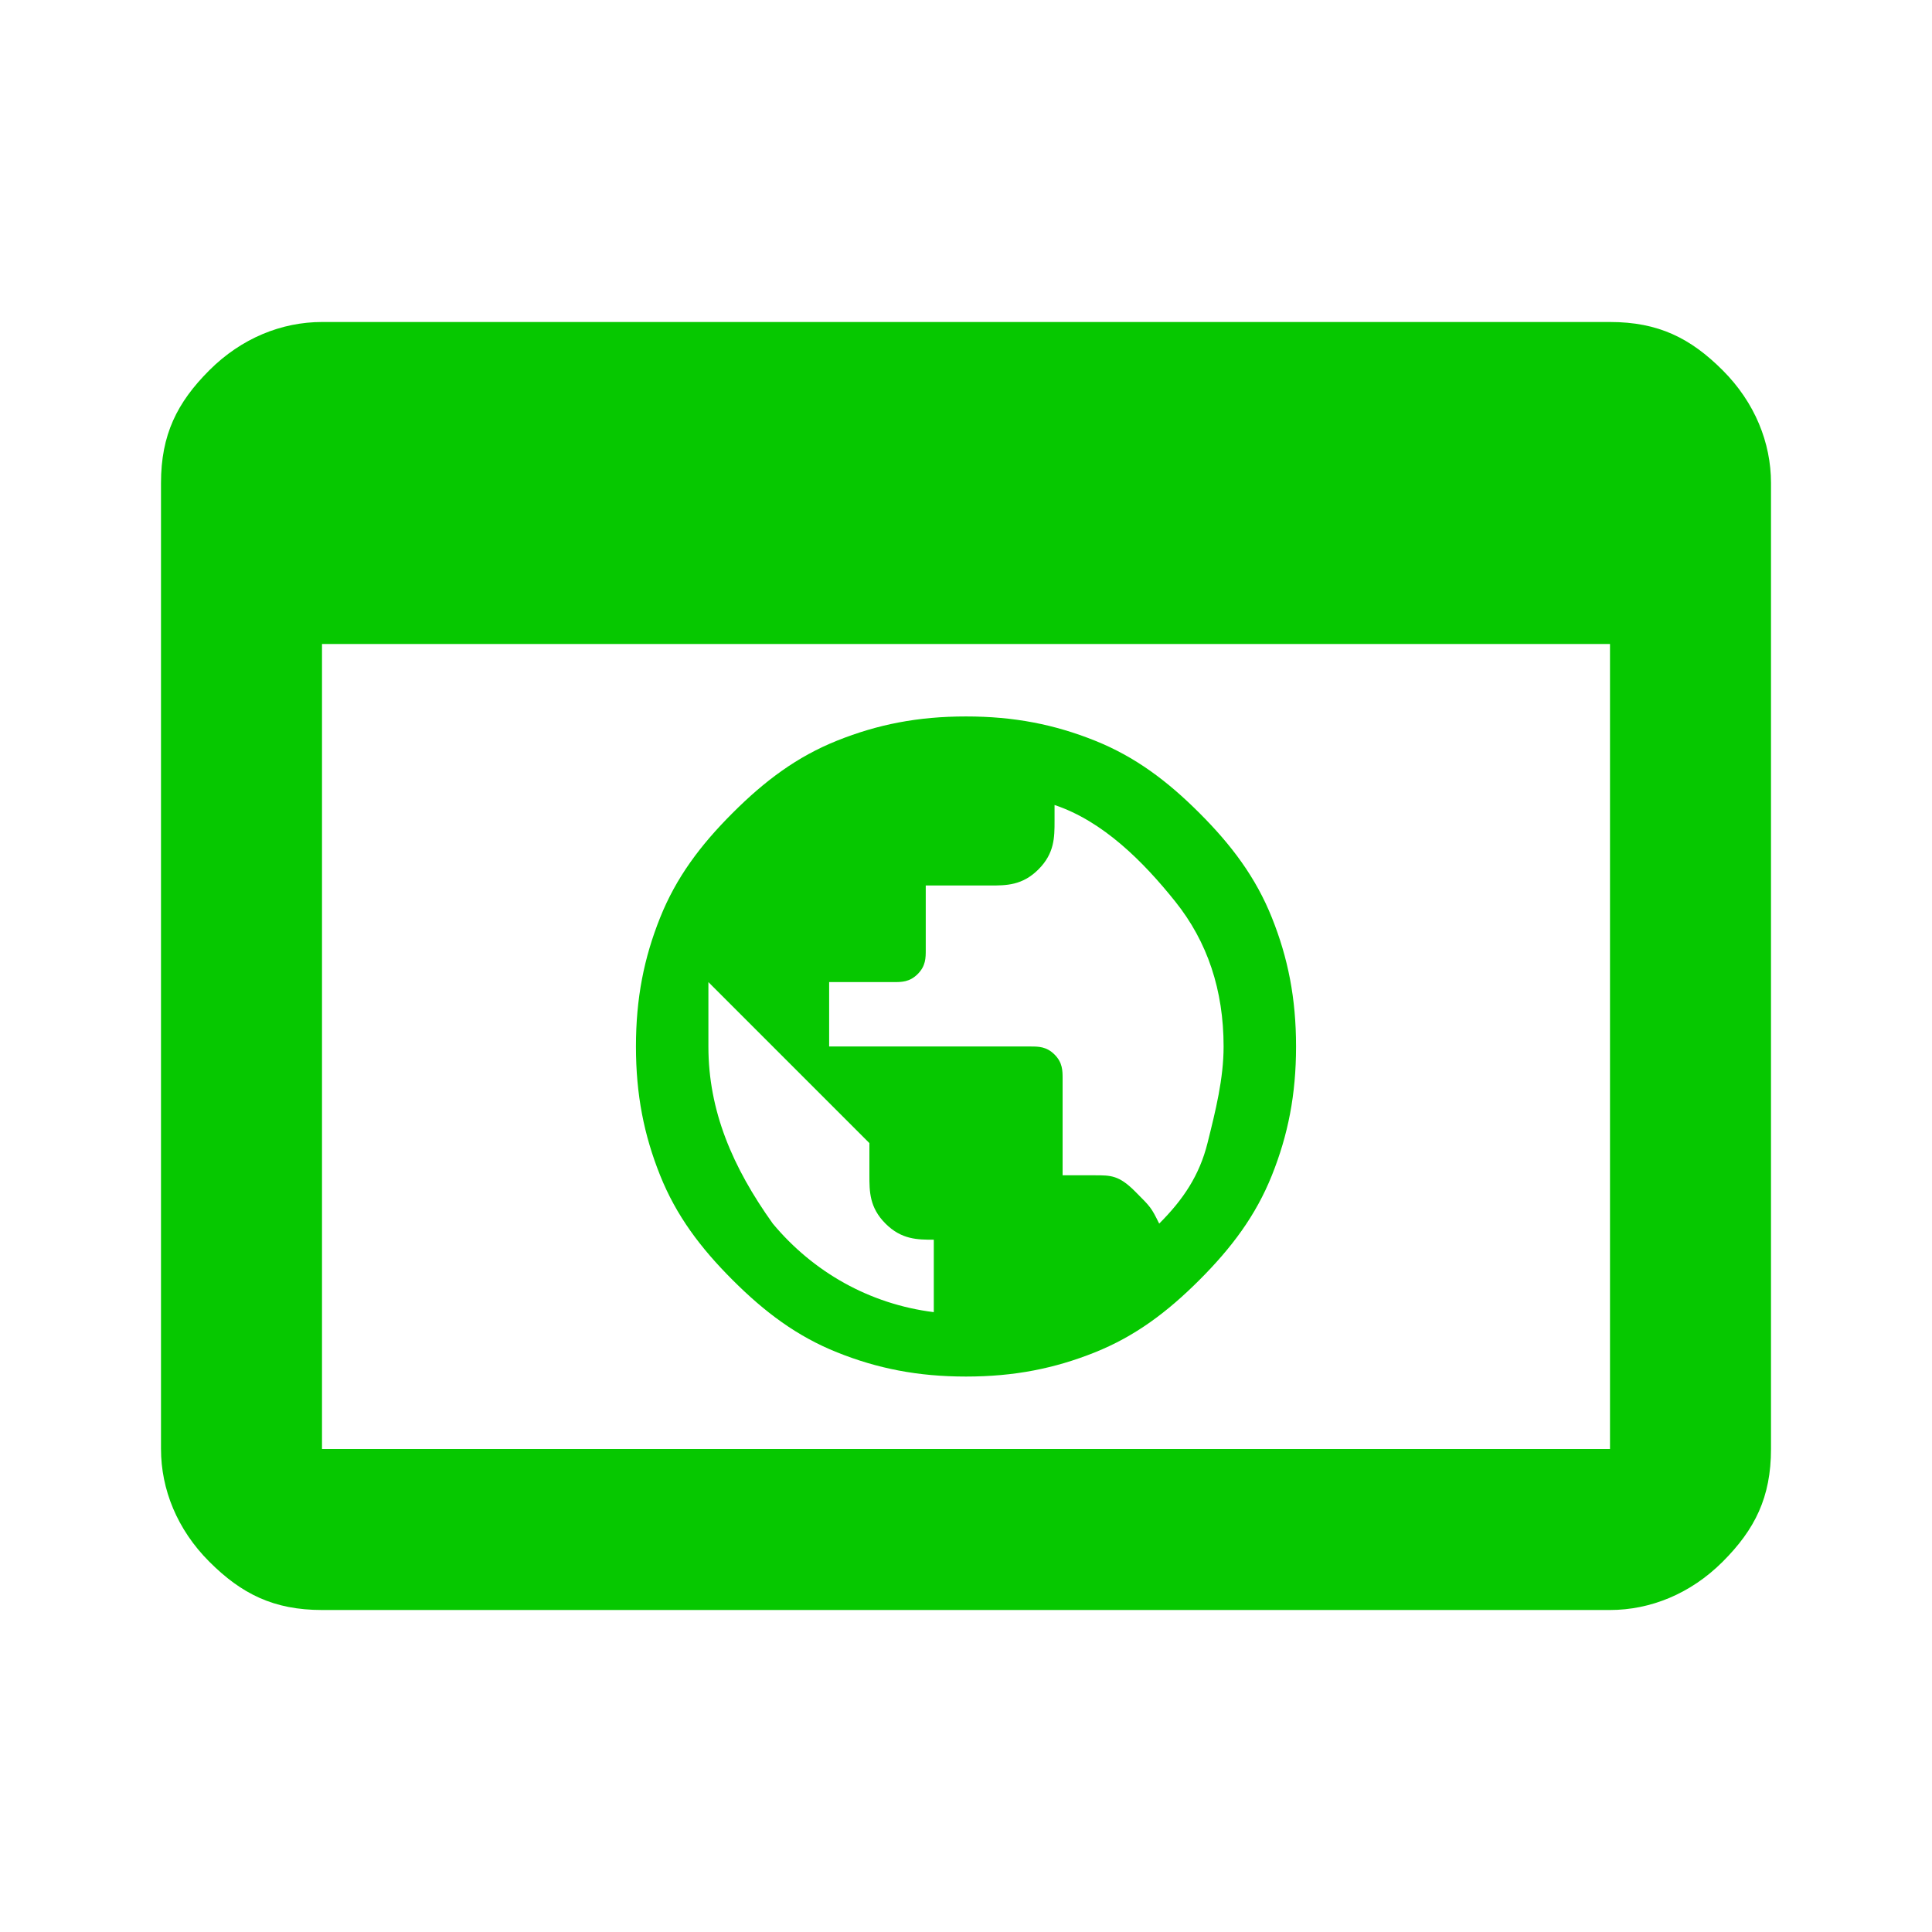
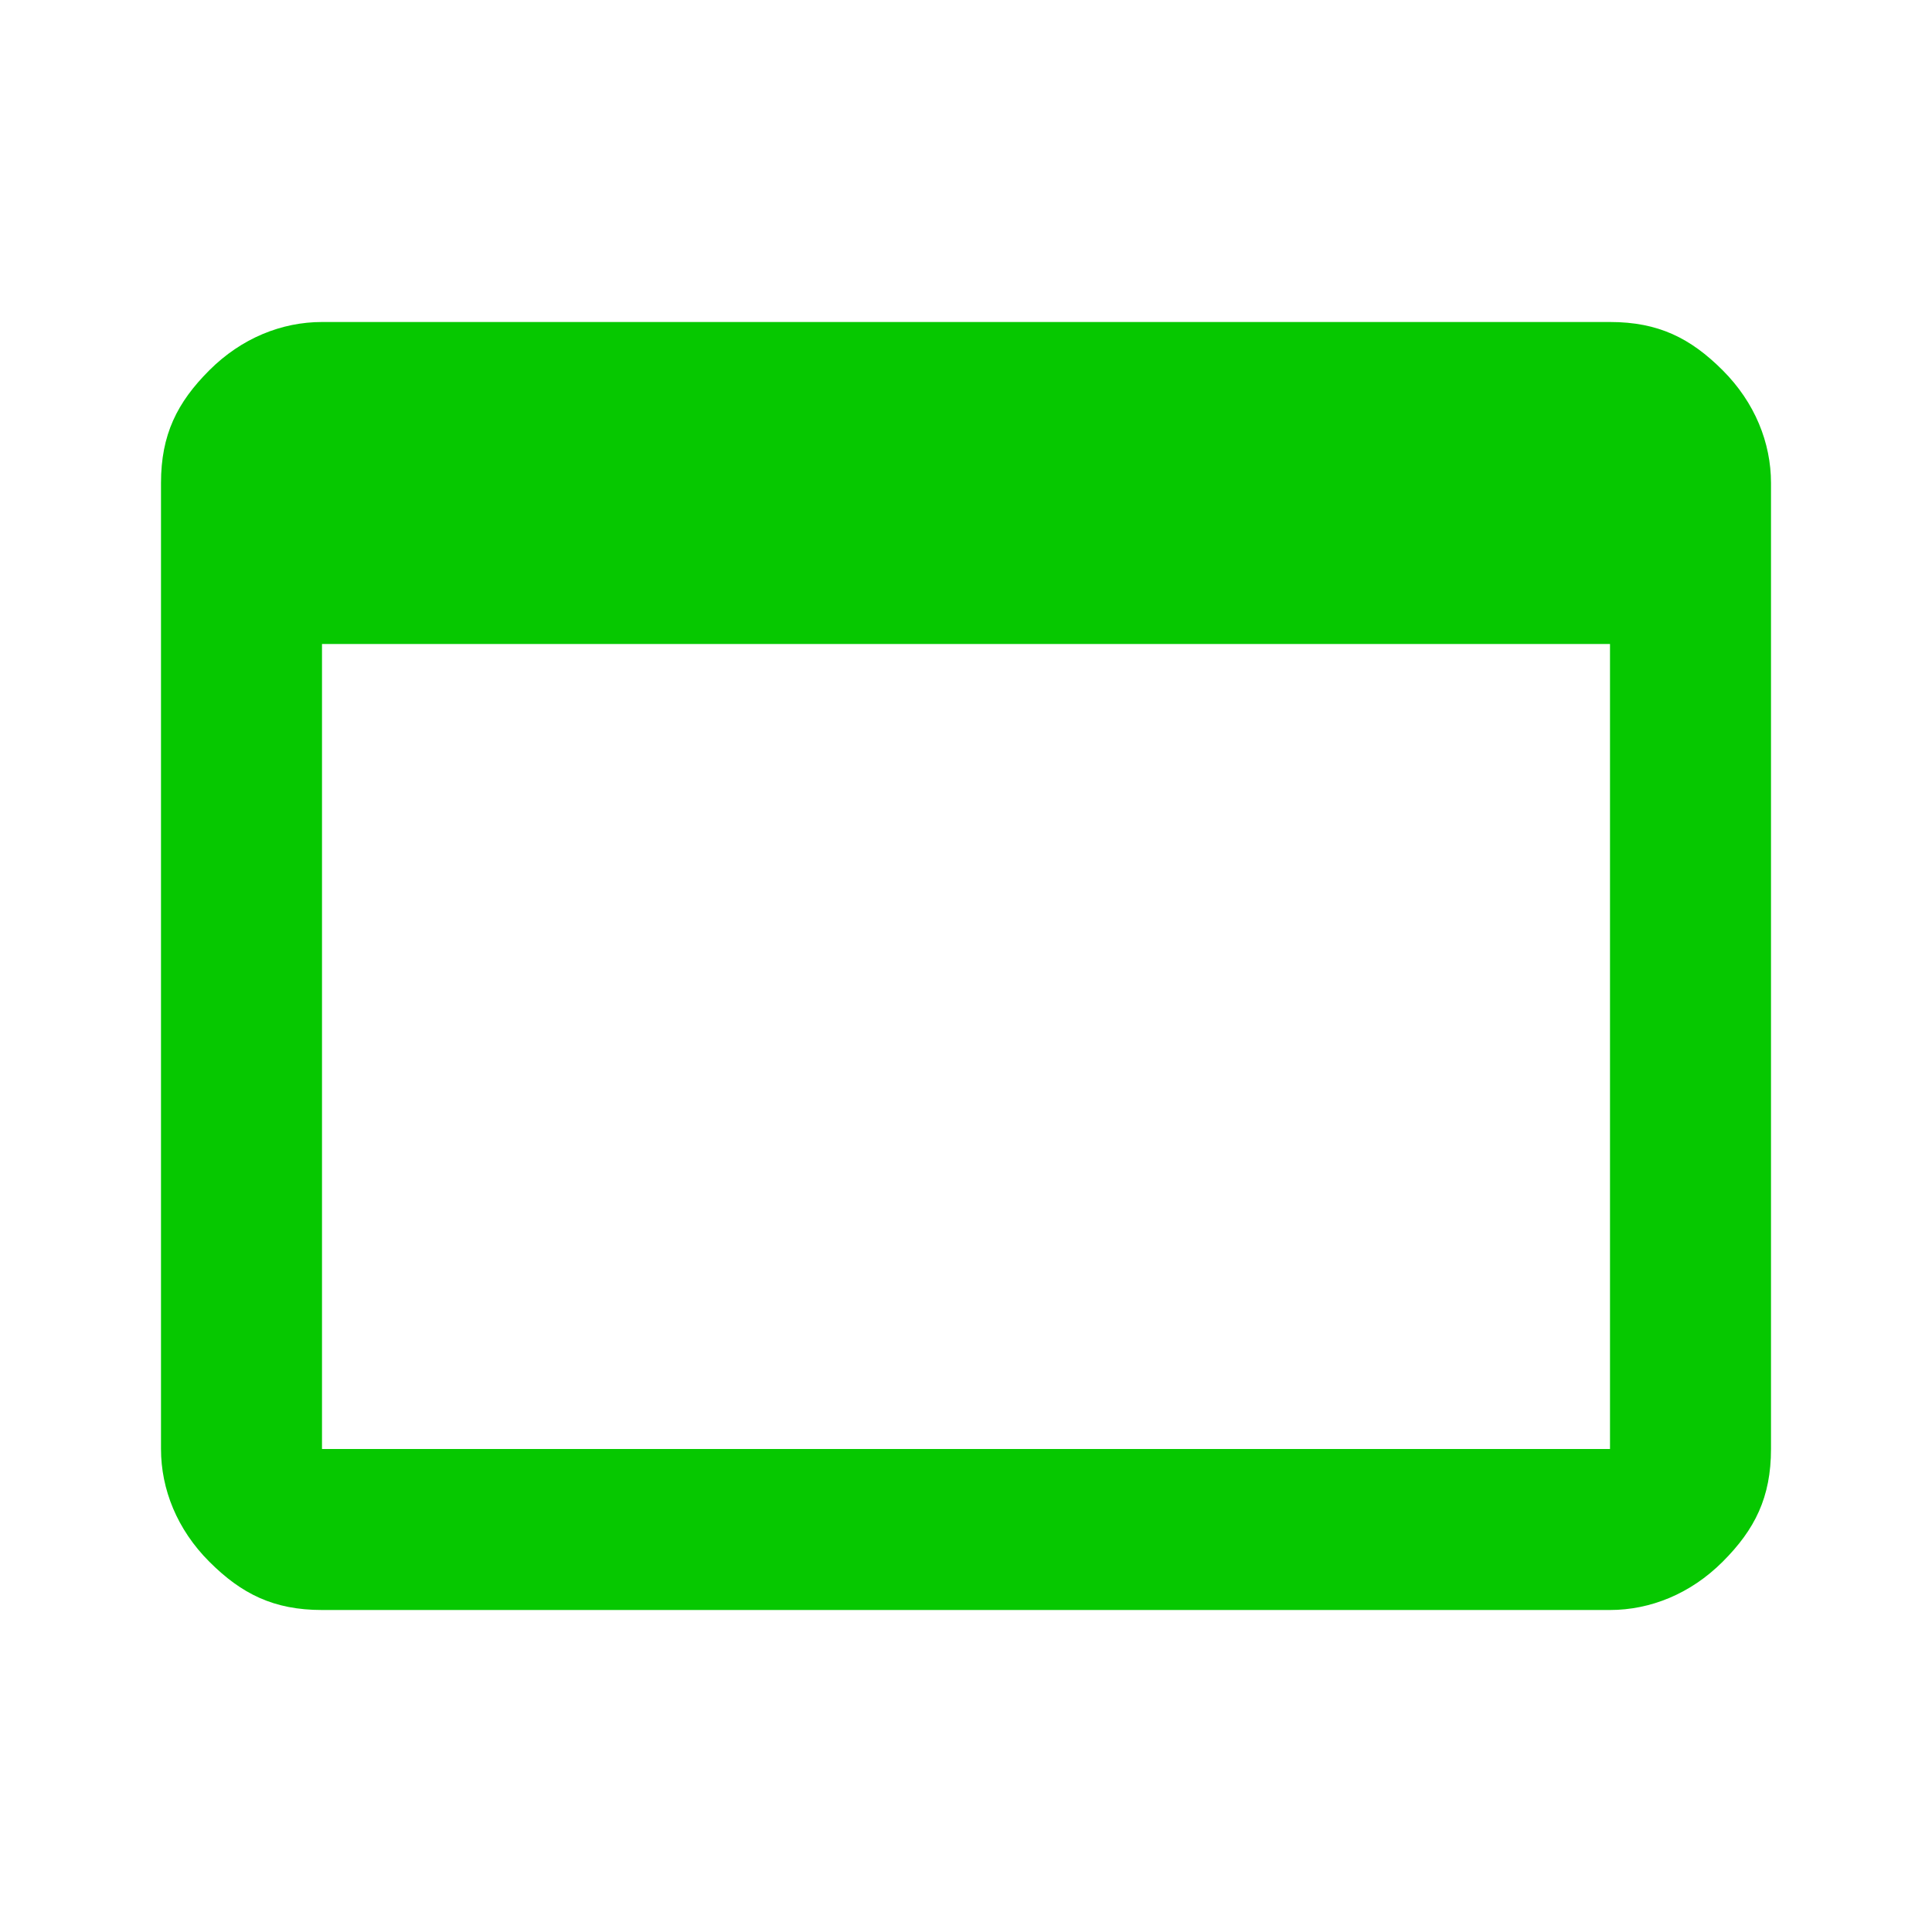
<svg xmlns="http://www.w3.org/2000/svg" id="Layer_1" version="1.1" viewBox="0 0 24 24">
  <defs>
    <style>
      .st0 {
        fill: #06c800;
      }
    </style>
  </defs>
  <path class="st0" d="M4,20c-.6,0-1-.2-1.4-.6s-.6-.9-.6-1.4V6c0-.6.2-1,.6-1.4s.9-.6,1.4-.6h16c.6,0,1,.2,1.4.6s.6.9.6,1.4v12c0,.6-.2,1-.6,1.4s-.9.6-1.4.6H4ZM4,18h16V8H4v10Z" />
-   <path class="st0" d="M12,17.1c-.6,0-1.1-.1-1.6-.3s-.9-.5-1.3-.9-.7-.8-.9-1.3-.3-1-.3-1.6.1-1.1.3-1.6.5-.9.9-1.3.8-.7,1.3-.9,1-.3,1.6-.3,1.1.1,1.6.3.9.5,1.3.9.7.8.9,1.3.3,1,.3,1.6-.1,1.1-.3,1.6-.5.9-.9,1.3-.8.7-1.3.9-1,.3-1.6.3ZM11.6,16.2v-.8c-.2,0-.4,0-.6-.2-.2-.2-.2-.4-.2-.6v-.4l-2-2c0,.1,0,.2,0,.4s0,.2,0,.4c0,.8.3,1.5.8,2.2.5.6,1.2,1,2,1.1ZM14.4,15.2c.3-.3.5-.6.6-1s.2-.8.2-1.2c0-.7-.2-1.3-.6-1.8s-.9-1-1.5-1.2v.2c0,.2,0,.4-.2.6s-.4.2-.6.2h-.8v.8c0,.1,0,.2-.1.3s-.2.1-.3.1h-.8v.8h2.5c.1,0,.2,0,.3.1s.1.2.1.3v1.2h.4c.2,0,.3,0,.5.2s.2.2.3.4Z" />
</svg>